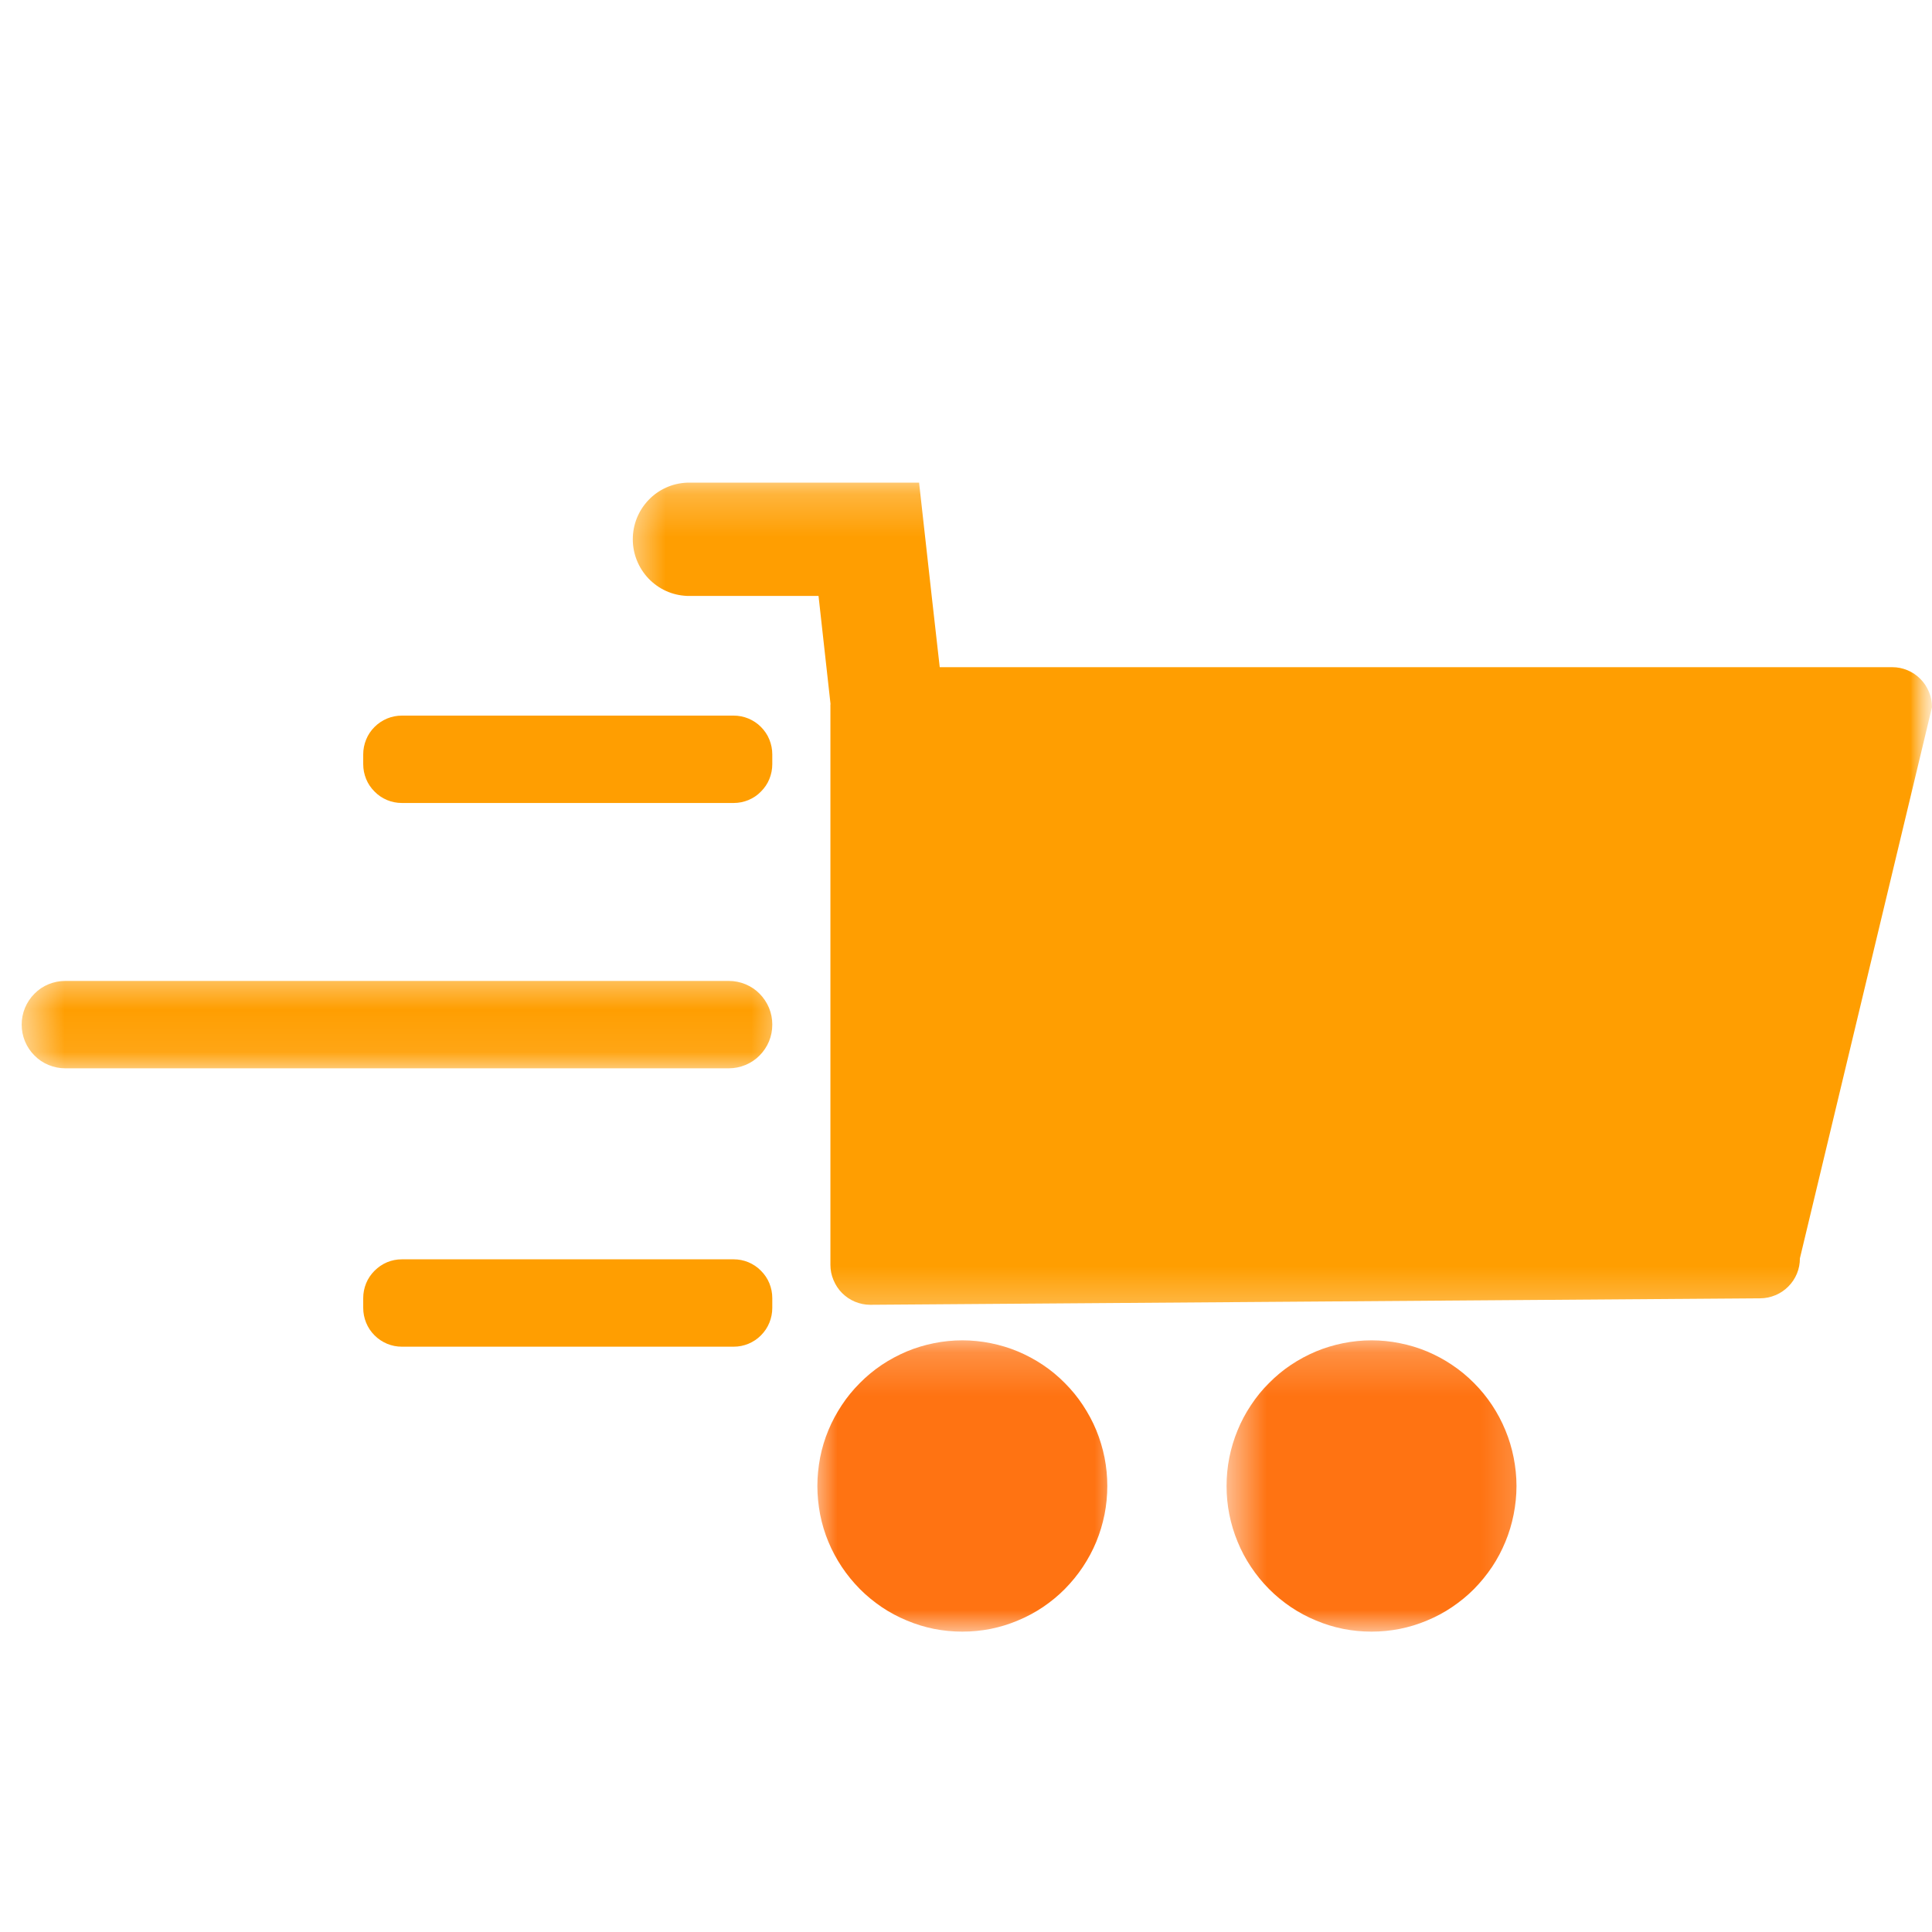
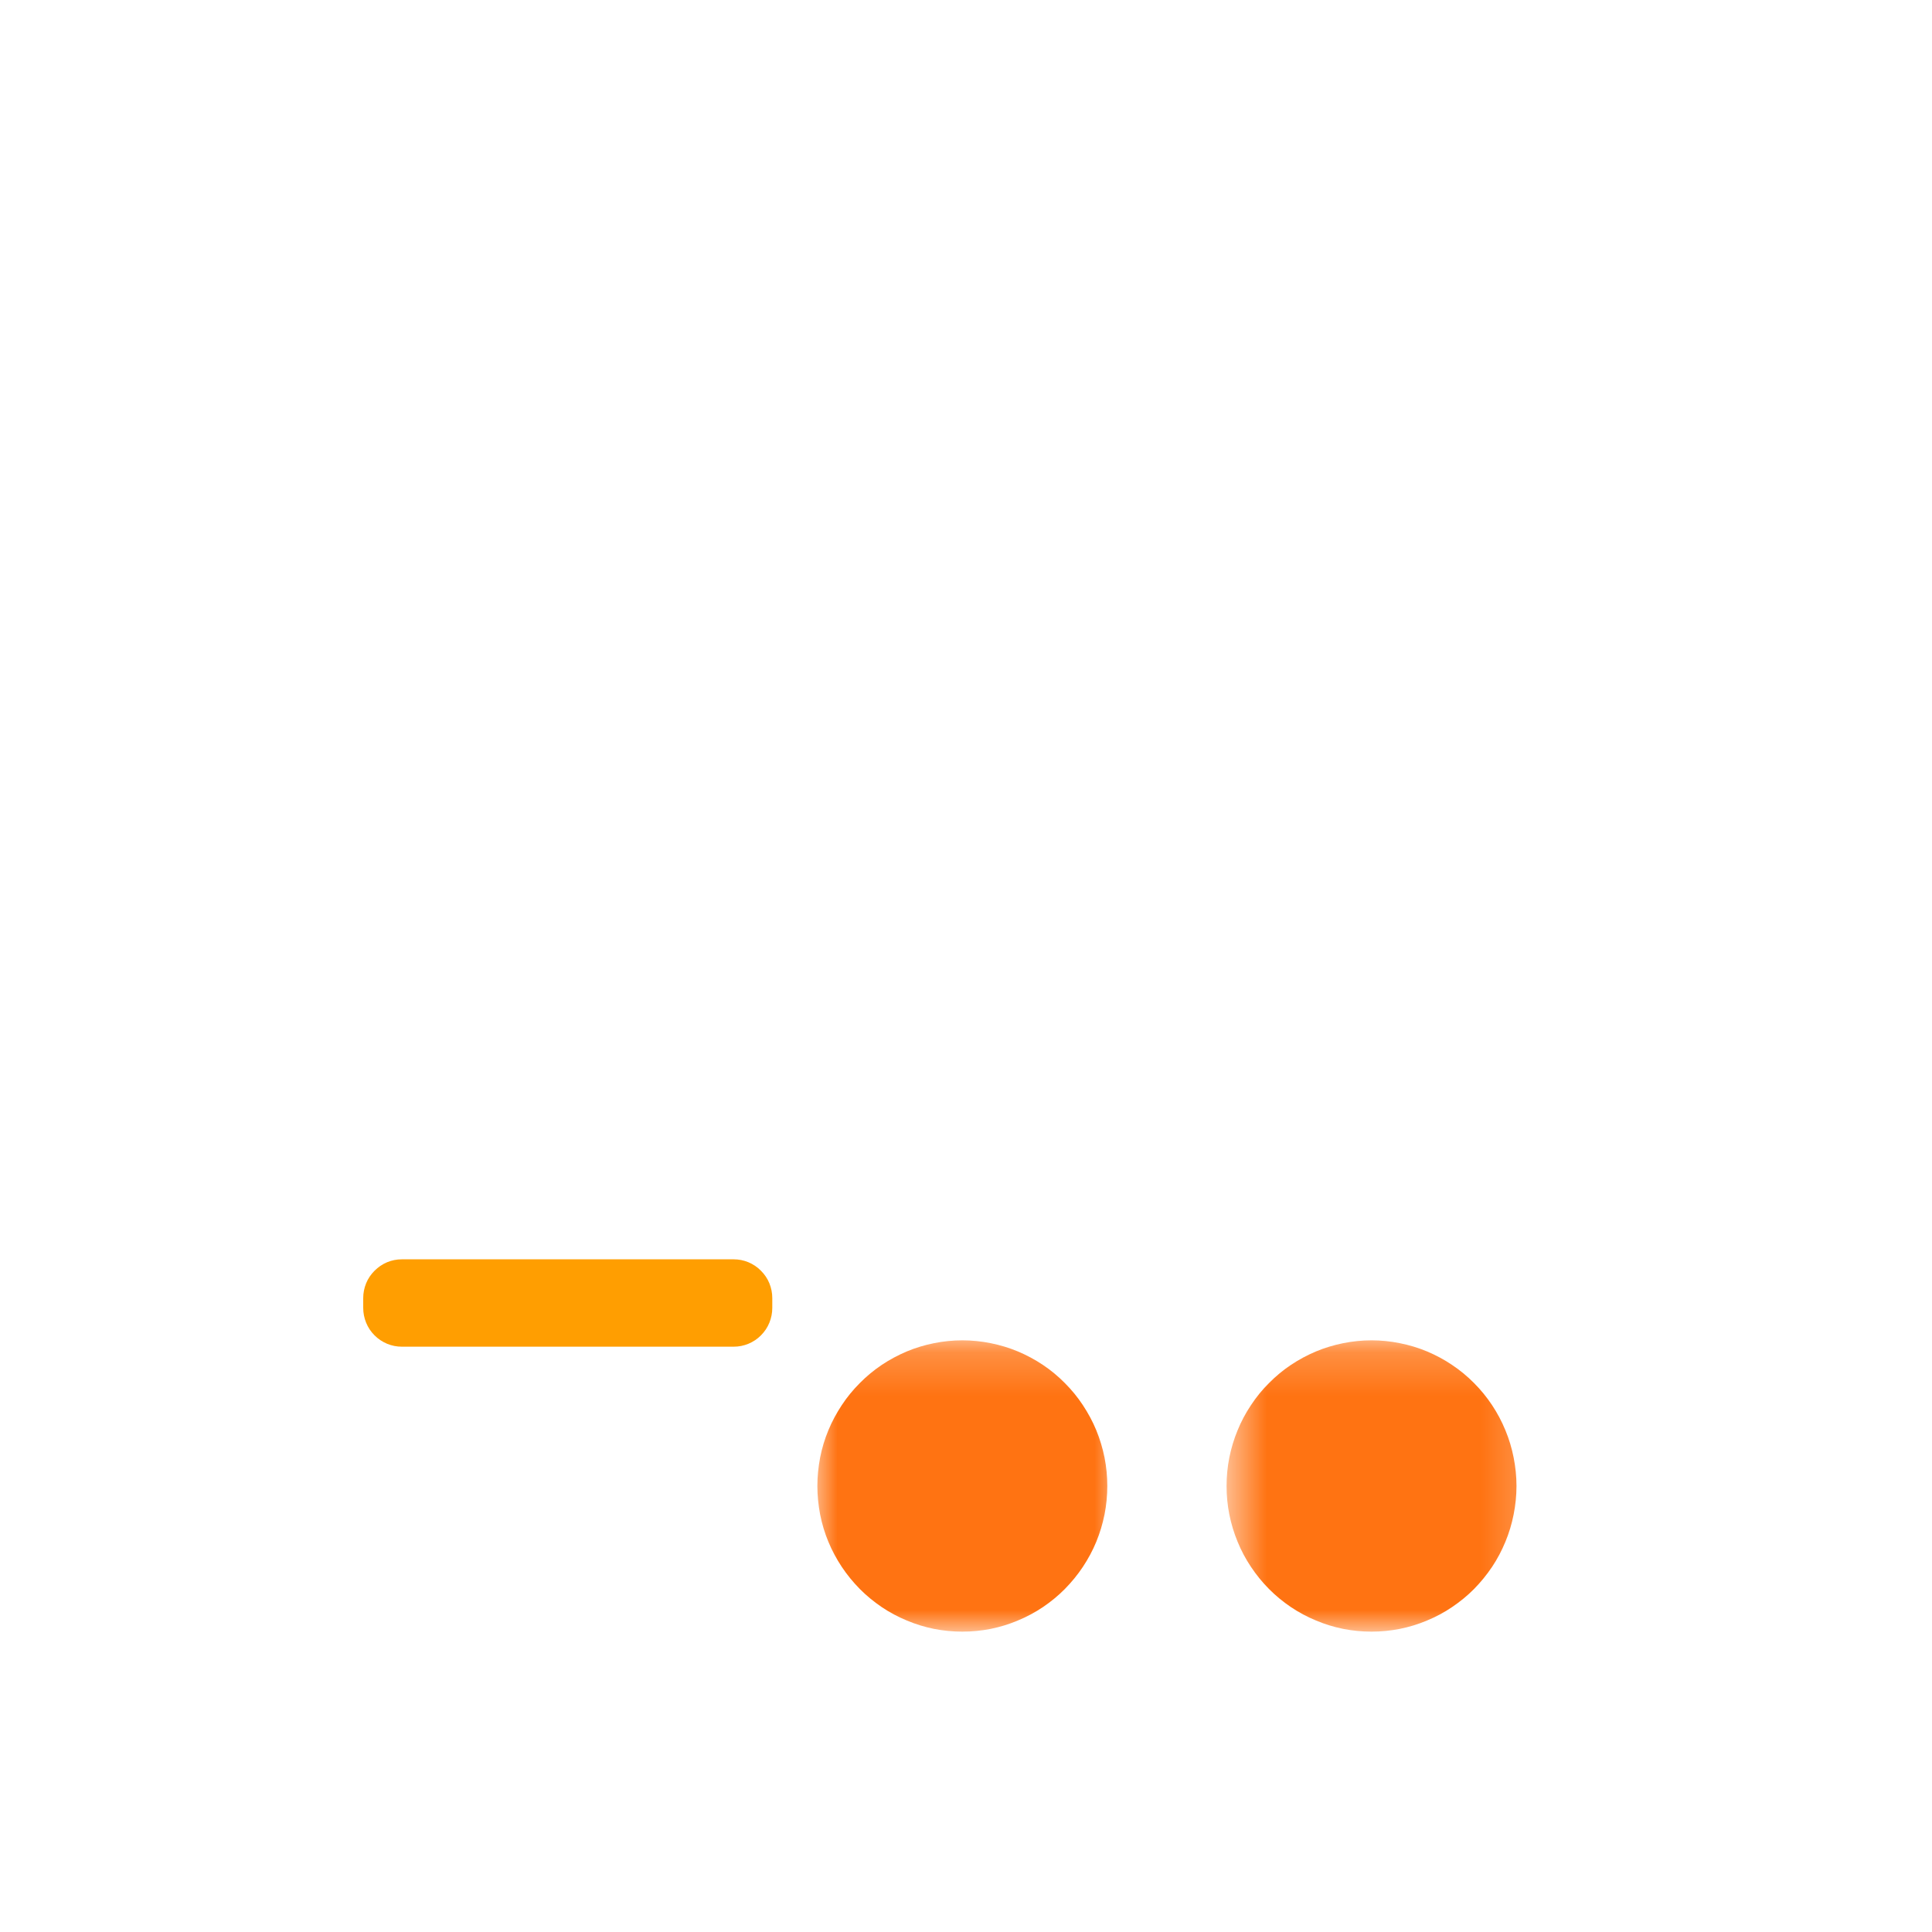
<svg xmlns="http://www.w3.org/2000/svg" width="45" height="45" viewBox="0 0 45 45" fill="none">
  <mask id="mask0_207_4311" style="mask-type:alpha" maskUnits="userSpaceOnUse" x="0" y="0" width="45" height="45">
    <rect width="45" height="45" fill="#D9D9D9" />
  </mask>
  <g mask="url(#mask0_207_4311)">
    <mask id="mask1_207_4311" style="mask-type:luminance" maskUnits="userSpaceOnUse" x="14" y="11" width="31" height="20">
-       <path d="M14.556 11.23H44.999V30.71H14.556V11.23Z" fill="white" />
-     </mask>
+       </mask>
    <g mask="url(#mask1_207_4311)">
      <path d="M45 16.471L41.923 29.309C41.923 29.432 41.901 29.55 41.854 29.665C41.807 29.778 41.739 29.88 41.652 29.967C41.566 30.053 41.466 30.121 41.352 30.168C41.238 30.215 41.121 30.24 40.998 30.24L20.267 30.391C20.145 30.391 20.028 30.366 19.913 30.319C19.8 30.272 19.7 30.204 19.613 30.117C19.527 30.031 19.461 29.929 19.414 29.816C19.365 29.701 19.342 29.584 19.342 29.46V16.469C19.34 16.444 19.342 16.418 19.344 16.393L19.065 13.88H16C15.83 13.872 15.668 13.835 15.514 13.765C15.359 13.695 15.223 13.597 15.105 13.475C14.988 13.352 14.898 13.211 14.834 13.053C14.771 12.896 14.739 12.731 14.739 12.561C14.739 12.39 14.771 12.226 14.834 12.067C14.898 11.909 14.988 11.77 15.105 11.647C15.223 11.523 15.359 11.427 15.514 11.357C15.668 11.287 15.83 11.25 16 11.242H21.409C21.409 11.248 21.409 11.252 21.409 11.257L21.701 13.882L21.888 15.54H44.075C44.198 15.54 44.315 15.564 44.429 15.611C44.542 15.659 44.642 15.726 44.729 15.813C44.816 15.9 44.882 16.002 44.929 16.114C44.978 16.23 45 16.348 45 16.471Z" fill="#FF9E01" />
    </g>
    <mask id="mask2_207_4311" style="mask-type:luminance" maskUnits="userSpaceOnUse" x="18" y="31" width="9" height="8">
      <path d="M18.898 31.199H26.134V38.007H18.898V31.199Z" fill="white" />
    </mask>
    <g mask="url(#mask2_207_4311)">
      <path d="M25.791 34.612C25.791 34.834 25.77 35.055 25.727 35.273C25.683 35.492 25.619 35.705 25.535 35.91C25.45 36.116 25.344 36.312 25.222 36.496C25.099 36.681 24.958 36.852 24.802 37.011C24.645 37.169 24.476 37.308 24.291 37.433C24.106 37.557 23.912 37.661 23.707 37.745C23.502 37.832 23.291 37.896 23.074 37.94C22.855 37.983 22.637 38.004 22.414 38.004C22.192 38.004 21.974 37.983 21.755 37.94C21.538 37.896 21.327 37.832 21.122 37.745C20.918 37.661 20.723 37.557 20.538 37.433C20.355 37.308 20.184 37.169 20.027 37.011C19.871 36.852 19.73 36.681 19.607 36.496C19.485 36.312 19.379 36.116 19.294 35.91C19.209 35.705 19.145 35.492 19.102 35.273C19.061 35.055 19.038 34.834 19.038 34.612C19.038 34.39 19.061 34.169 19.102 33.951C19.145 33.732 19.209 33.519 19.294 33.314C19.379 33.108 19.485 32.913 19.607 32.728C19.73 32.541 19.871 32.37 20.027 32.214C20.184 32.055 20.355 31.914 20.538 31.791C20.723 31.667 20.918 31.564 21.122 31.477C21.327 31.392 21.538 31.328 21.755 31.285C21.974 31.241 22.192 31.219 22.414 31.219C22.637 31.219 22.855 31.241 23.074 31.285C23.291 31.328 23.502 31.392 23.707 31.477C23.912 31.564 24.106 31.667 24.291 31.791C24.476 31.914 24.645 32.055 24.802 32.214C24.958 32.37 25.099 32.541 25.222 32.728C25.344 32.913 25.45 33.108 25.535 33.314C25.619 33.519 25.683 33.732 25.727 33.951C25.77 34.169 25.791 34.39 25.791 34.612Z" fill="#FF7312" />
    </g>
    <mask id="mask3_207_4311" style="mask-type:luminance" maskUnits="userSpaceOnUse" x="28" y="31" width="8" height="8">
      <path d="M28.545 31.199H35.78V38.007H28.545V31.199Z" fill="white" />
    </mask>
    <g mask="url(#mask3_207_4311)">
      <path d="M35.322 34.612C35.322 34.834 35.299 35.055 35.256 35.273C35.213 35.492 35.149 35.705 35.064 35.91C34.979 36.116 34.876 36.312 34.753 36.496C34.629 36.681 34.489 36.852 34.333 37.011C34.176 37.169 34.005 37.308 33.82 37.433C33.638 37.557 33.442 37.661 33.238 37.745C33.033 37.832 32.822 37.896 32.603 37.94C32.387 37.983 32.166 38.004 31.946 38.004C31.723 38.004 31.505 37.983 31.286 37.94C31.07 37.896 30.858 37.832 30.653 37.745C30.448 37.661 30.254 37.557 30.069 37.433C29.884 37.308 29.715 37.169 29.558 37.011C29.4 36.852 29.261 36.681 29.138 36.496C29.014 36.312 28.91 36.116 28.826 35.91C28.741 35.705 28.677 35.492 28.633 35.273C28.59 35.055 28.569 34.834 28.569 34.612C28.569 34.39 28.59 34.169 28.633 33.951C28.677 33.732 28.741 33.519 28.826 33.314C28.91 33.108 29.014 32.913 29.138 32.728C29.261 32.541 29.4 32.37 29.558 32.214C29.715 32.055 29.884 31.914 30.069 31.791C30.254 31.667 30.448 31.564 30.653 31.477C30.858 31.392 31.07 31.328 31.286 31.285C31.505 31.241 31.723 31.219 31.946 31.219C32.166 31.219 32.387 31.241 32.603 31.285C32.822 31.328 33.033 31.392 33.238 31.477C33.442 31.564 33.638 31.667 33.82 31.791C34.005 31.914 34.176 32.055 34.333 32.214C34.489 32.37 34.629 32.541 34.753 32.728C34.876 32.913 34.979 33.108 35.064 33.314C35.149 33.519 35.213 33.732 35.256 33.951C35.299 34.169 35.322 34.39 35.322 34.612Z" fill="#FF7312" />
    </g>
-     <path d="M9.361 16.668H17.089C17.208 16.668 17.323 16.691 17.432 16.736C17.543 16.783 17.641 16.847 17.724 16.932C17.809 17.017 17.875 17.114 17.92 17.226C17.965 17.337 17.988 17.452 17.988 17.572V17.798C17.988 17.919 17.965 18.034 17.92 18.145C17.875 18.256 17.809 18.352 17.724 18.437C17.641 18.524 17.543 18.588 17.432 18.635C17.323 18.68 17.208 18.703 17.089 18.703H9.361C9.24 18.703 9.125 18.68 9.016 18.635C8.905 18.588 8.809 18.524 8.724 18.437C8.639 18.352 8.573 18.256 8.528 18.145C8.483 18.034 8.46 17.919 8.46 17.798V17.572C8.46 17.452 8.483 17.337 8.528 17.226C8.573 17.114 8.639 17.017 8.724 16.932C8.809 16.847 8.905 16.783 9.016 16.736C9.125 16.691 9.24 16.668 9.361 16.668Z" fill="#FF9E01" />
    <path d="M9.361 29.332H17.089C17.208 29.332 17.323 29.355 17.432 29.4C17.543 29.447 17.641 29.513 17.724 29.598C17.809 29.683 17.875 29.779 17.92 29.89C17.965 30.001 17.988 30.116 17.988 30.236V30.462C17.988 30.583 17.965 30.698 17.92 30.809C17.875 30.92 17.809 31.018 17.724 31.103C17.641 31.188 17.543 31.252 17.432 31.299C17.323 31.344 17.208 31.367 17.089 31.367H9.361C9.24 31.367 9.125 31.344 9.016 31.299C8.905 31.252 8.809 31.188 8.724 31.103C8.639 31.018 8.573 30.92 8.528 30.809C8.483 30.698 8.46 30.583 8.46 30.462V30.236C8.46 30.116 8.483 30.001 8.528 29.89C8.573 29.779 8.639 29.683 8.724 29.598C8.809 29.513 8.905 29.447 9.016 29.4C9.125 29.355 9.24 29.332 9.361 29.332Z" fill="#FF9E01" />
    <mask id="mask4_207_4311" style="mask-type:luminance" maskUnits="userSpaceOnUse" x="0" y="22" width="19" height="3">
-       <path d="M0.505 22.512H18.415V24.923H0.505V22.512Z" fill="white" />
-     </mask>
+       </mask>
    <g mask="url(#mask4_207_4311)">
      <path d="M1.519 22.848H16.976C17.11 22.848 17.24 22.874 17.364 22.925C17.486 22.976 17.598 23.049 17.692 23.145C17.786 23.241 17.86 23.351 17.912 23.475C17.963 23.601 17.988 23.729 17.988 23.865C17.988 24.001 17.963 24.131 17.912 24.255C17.86 24.38 17.786 24.489 17.692 24.585C17.598 24.681 17.486 24.754 17.364 24.805C17.24 24.856 17.11 24.883 16.976 24.883H1.519C1.385 24.883 1.255 24.856 1.13 24.805C1.006 24.754 0.897 24.681 0.803 24.585C0.706 24.489 0.635 24.38 0.582 24.255C0.531 24.131 0.505 24.001 0.505 23.865C0.505 23.729 0.531 23.601 0.582 23.475C0.635 23.351 0.706 23.241 0.803 23.145C0.897 23.049 1.006 22.976 1.13 22.925C1.255 22.874 1.385 22.848 1.519 22.848Z" fill="#FF9E01" />
    </g>
  </g>
</svg>